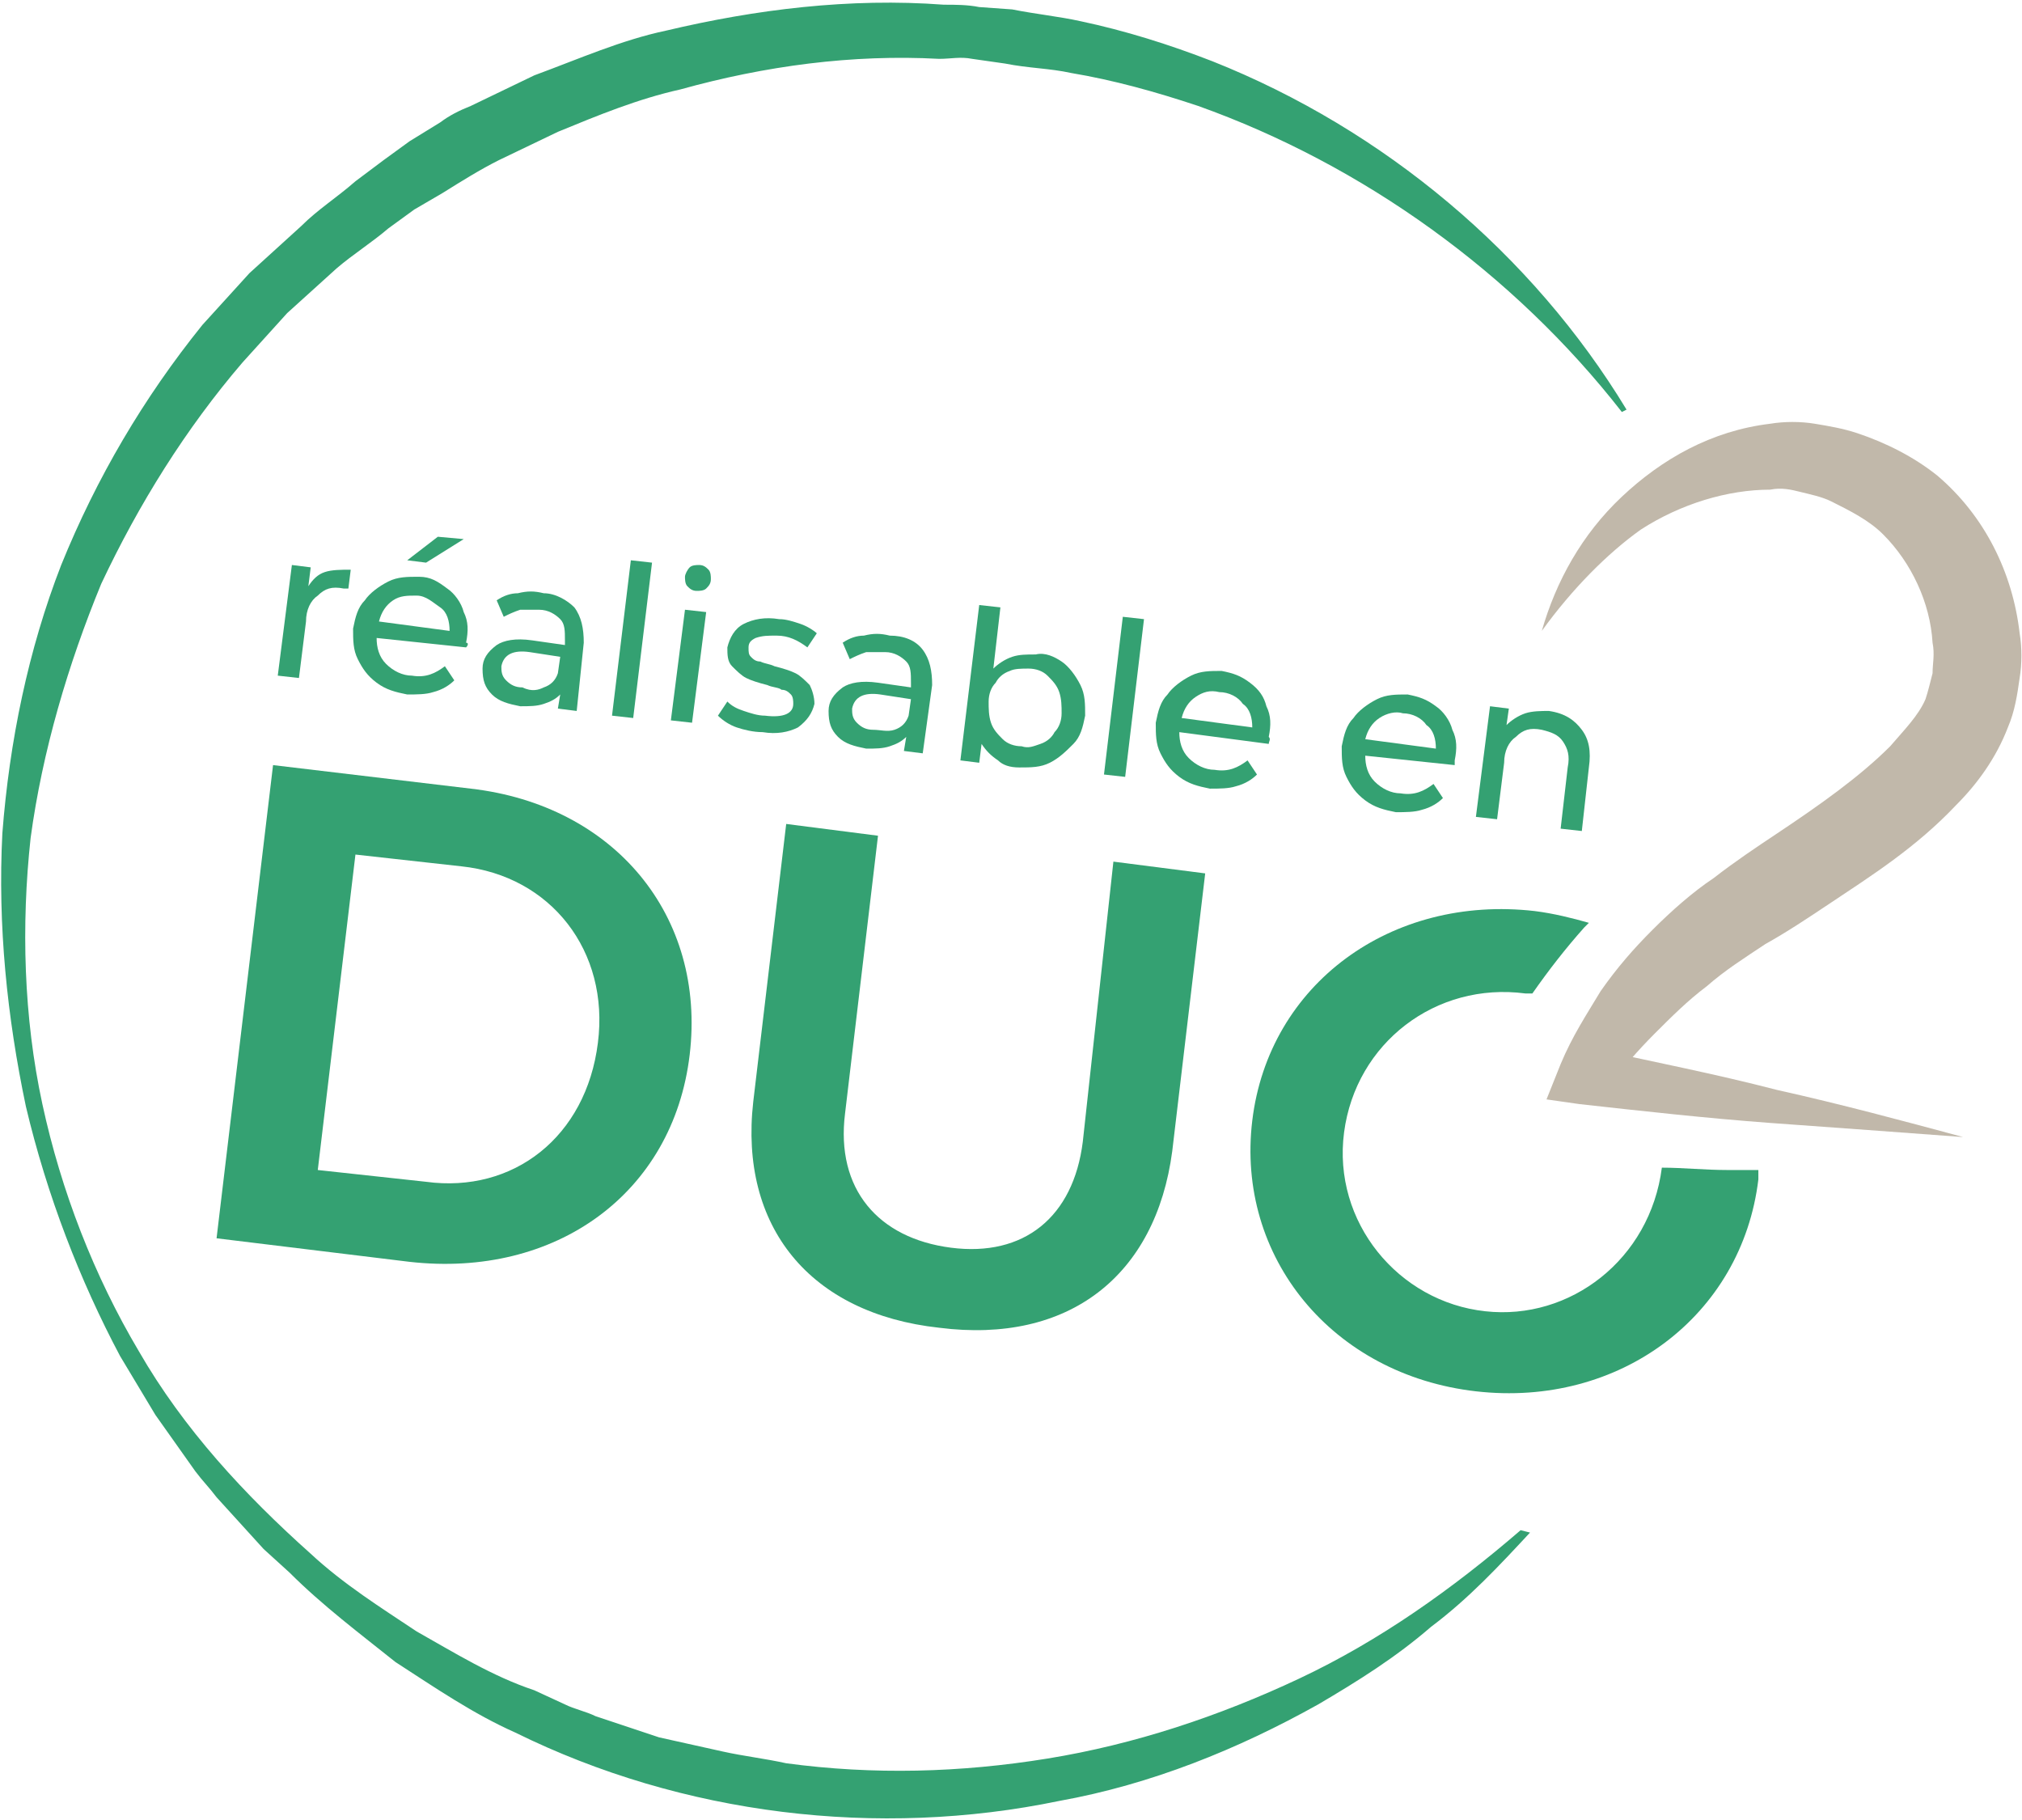
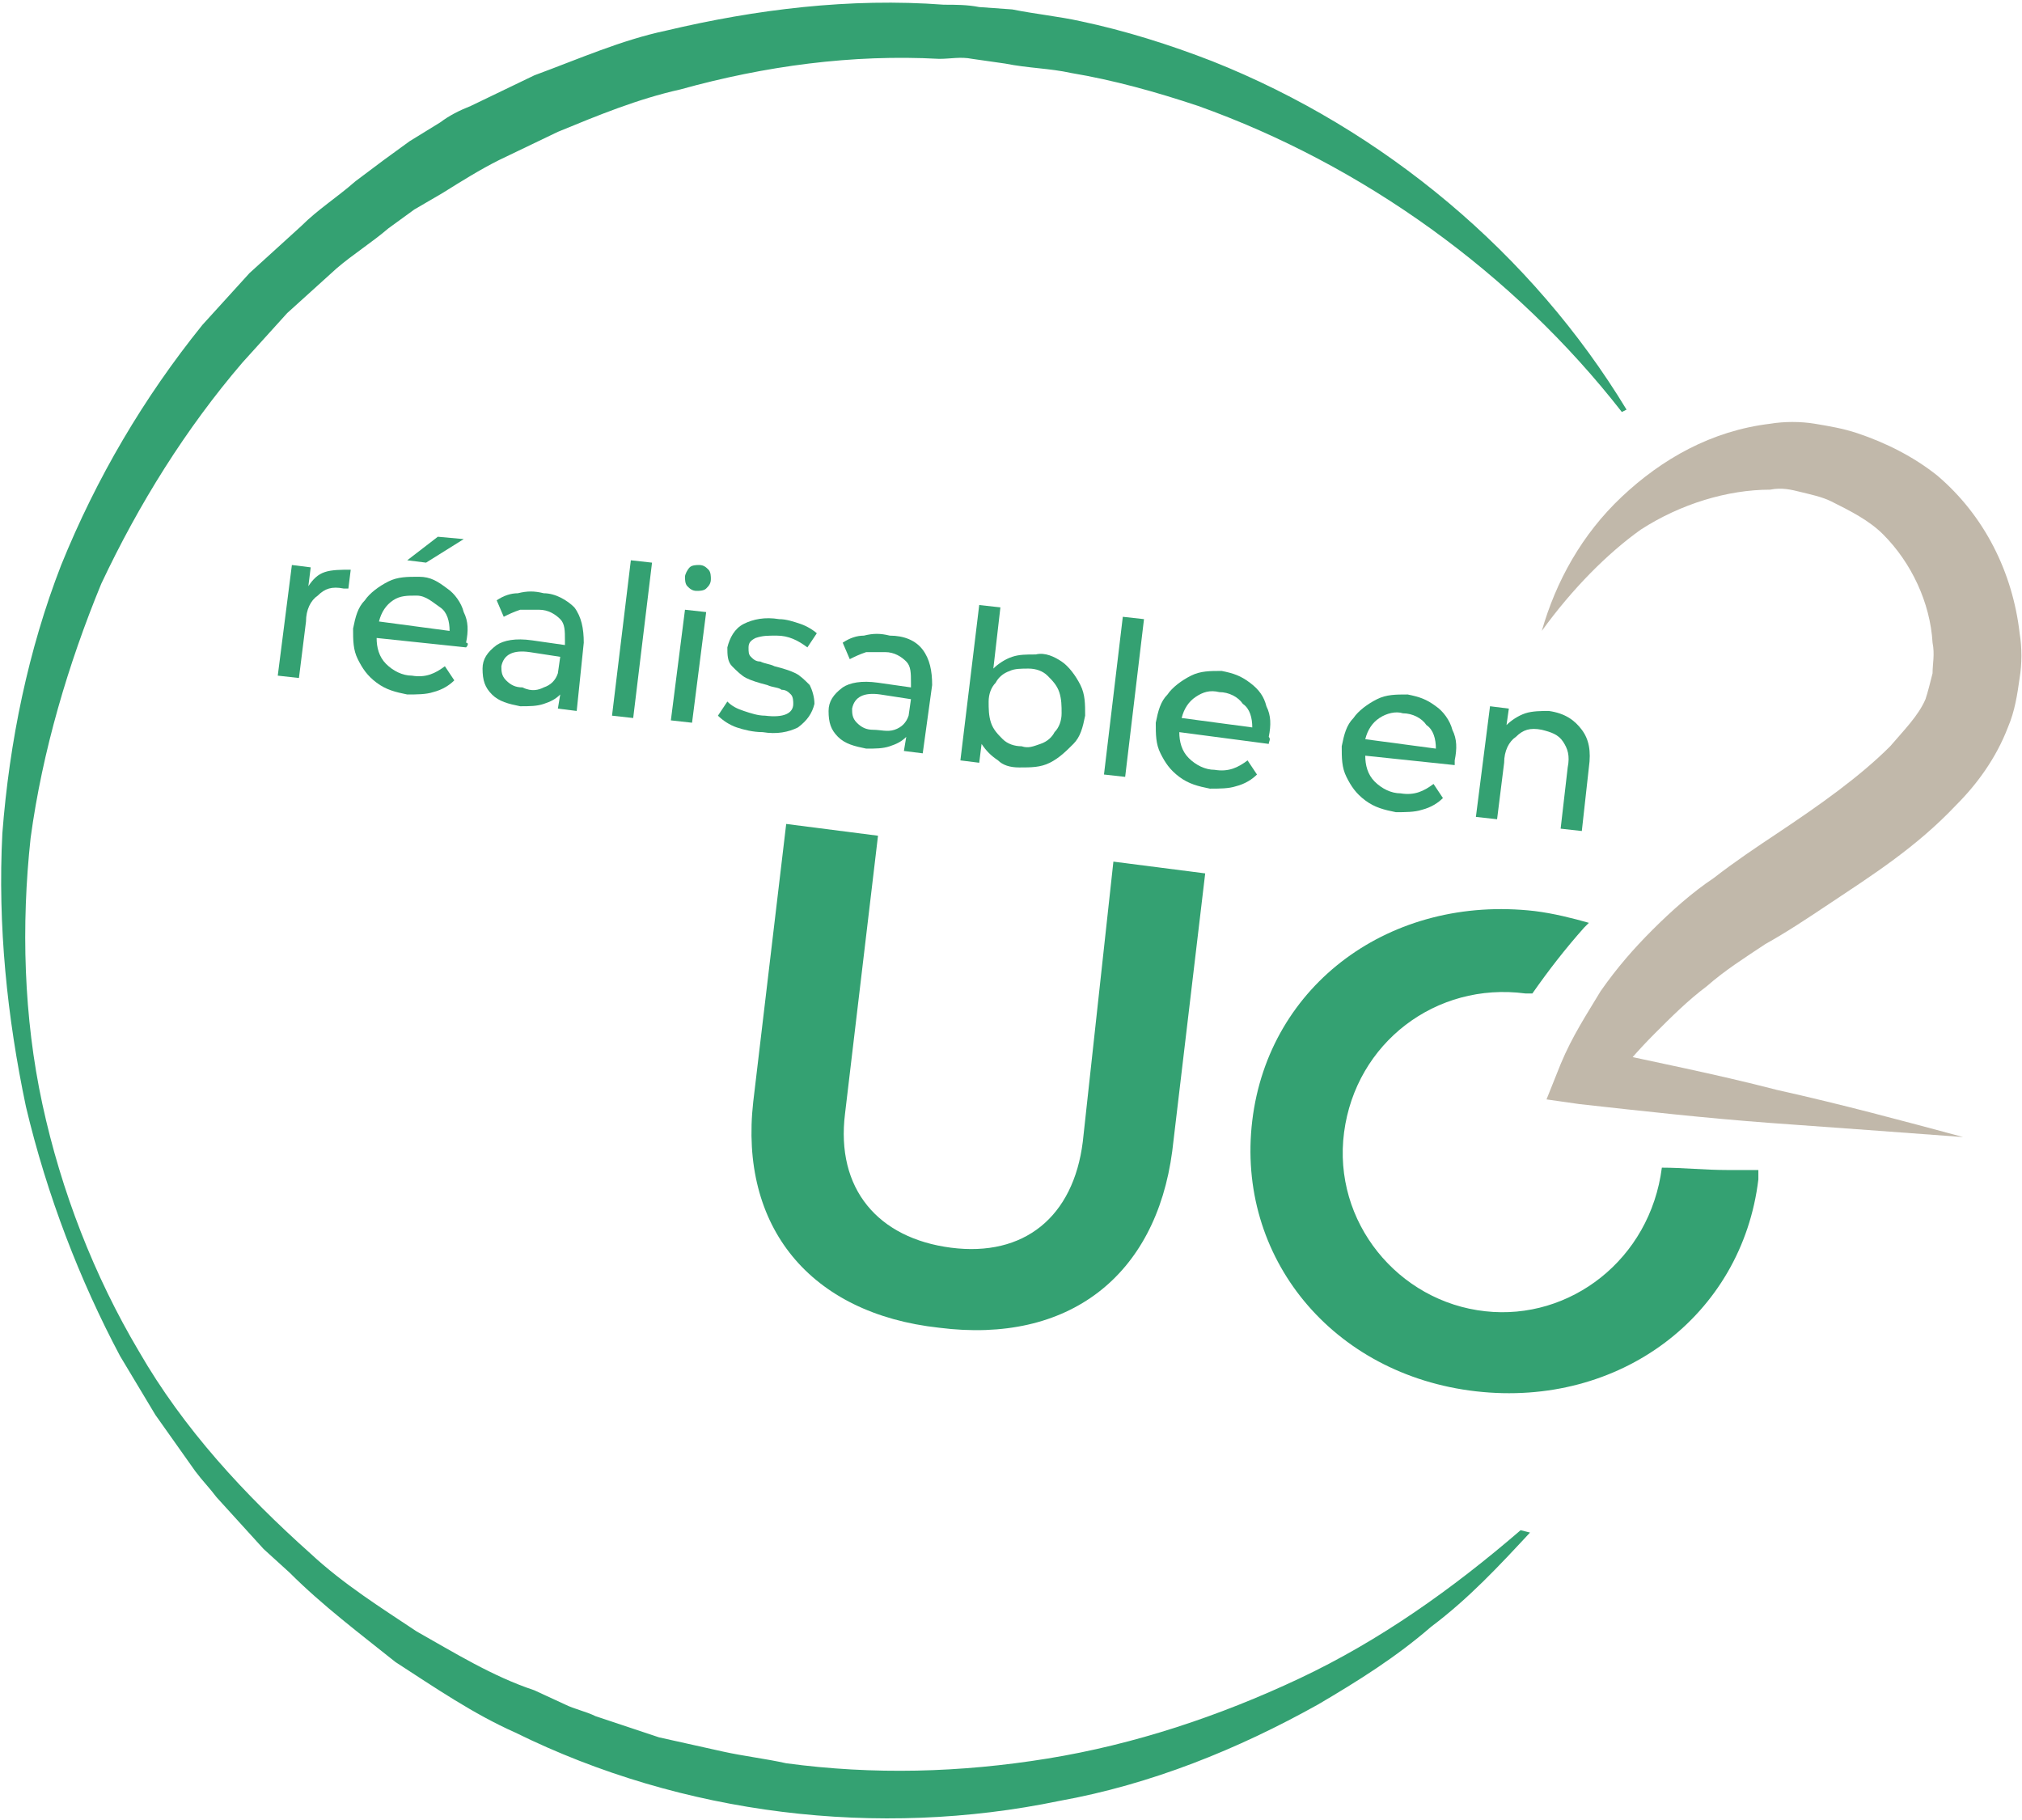
<svg xmlns="http://www.w3.org/2000/svg" version="1.1" id="Calque_1" x="0px" y="0px" width="85.9px" height="77.3px" viewBox="0 0 85.9 77.3" style="enable-background:new 0 0 85.9 77.3;" xml:space="preserve">
  <style type="text/css">
	.st0{fill:#34A172;}
	.st1{fill:#C1B8AA;}
	.st2{enable-background:new    ;}
</style>
  <g>
    <path class="st0" d="M65,65.1c-1.3,1.4-2.6,2.8-4.2,4c-1.5,1.3-3.1,2.3-4.8,3.3c-3.4,1.9-7.1,3.4-11,4.1c-7.7,1.6-16,0.6-23.1-2.9   c-1.8-0.8-3.4-1.9-5.1-3c-1.5-1.2-3.1-2.4-4.5-3.8l-1.1-1l-1-1.1l-1-1.1c-0.3-0.4-0.6-0.7-0.9-1.1l-1.7-2.4l-1.5-2.5   C3.4,54.4,2,50.8,1.1,47c-0.8-3.8-1.2-7.7-1-11.6c0.3-3.9,1.1-7.8,2.5-11.4c1.5-3.7,3.5-7.1,6-10.2l2-2.2l2.2-2   c0.7-0.7,1.5-1.2,2.3-1.9l1.2-0.9L17.4,6l1.3-0.8c0.4-0.3,0.8-0.5,1.3-0.7l2.7-1.3c1.9-0.7,3.7-1.5,5.6-1.9   c3.8-0.9,7.8-1.4,11.8-1.1c0.5,0,1,0,1.5,0.1L43,0.4c1,0.2,2,0.3,2.9,0.5c1.9,0.4,3.8,1,5.6,1.7c7.3,2.9,13.6,8.2,17.6,14.8   l-0.2,0.1c-4.6-5.9-11-10.5-18-13c-1.8-0.6-3.6-1.1-5.4-1.4c-0.9-0.2-1.8-0.2-2.8-0.4l-1.4-0.2c-0.5-0.1-0.9,0-1.4,0   c-3.7-0.2-7.4,0.3-11,1.3c-1.8,0.4-3.5,1.1-5.2,1.8l-2.5,1.2c-0.8,0.4-1.6,0.9-2.4,1.4l-1.2,0.7l-1.1,0.8c-0.7,0.6-1.5,1.1-2.2,1.7   l-2.1,1.9l-1.9,2.1c-2.4,2.8-4.4,6-6,9.4c-1.4,3.4-2.5,7.1-3,10.8C0.9,39.3,1,43.2,1.8,46.9S4,54.2,5.9,57.4   c1.9,3.3,4.5,6.1,7.3,8.6c1.4,1.3,3,2.3,4.5,3.3c1.6,0.9,3.2,1.9,5,2.5l1.3,0.6c0.4,0.2,0.9,0.3,1.3,0.5c0.9,0.3,1.8,0.6,2.7,0.9   l2.7,0.6c0.9,0.2,1.8,0.3,2.7,0.5c3.7,0.5,7.4,0.4,11.1-0.2s7.3-1.8,10.7-3.4s6.5-3.8,9.4-6.3L65,65.1z" />
    <g>
      <path class="st1" d="M65.5,26.8c0.6-2.1,1.7-4.1,3.4-5.7c1.7-1.6,3.8-2.8,6.3-3.1c0.6-0.1,1.3-0.1,1.9,0s1.2,0.2,1.8,0.4    c1.2,0.4,2.4,1,3.4,1.8c2,1.7,3.2,4.1,3.5,6.7c0.1,0.6,0.1,1.3,0,1.9c-0.1,0.7-0.2,1.4-0.5,2.1c-0.5,1.3-1.3,2.4-2.2,3.3    c-1.7,1.8-3.6,3-5.4,4.2c-0.9,0.6-1.8,1.2-2.7,1.7c-0.9,0.6-1.7,1.1-2.5,1.8c-0.8,0.6-1.5,1.3-2.2,2s-1.4,1.5-1.9,2.2l-0.9-1.6    c2.7,0.6,5.3,1.1,8,1.8c2.7,0.6,5.3,1.3,7.9,2c-2.7-0.2-5.4-0.4-8.2-0.6c-2.7-0.2-5.4-0.5-8.1-0.8l-1.4-0.2l0.6-1.5    c0.5-1.2,1.1-2.1,1.7-3.1c0.7-1,1.4-1.8,2.2-2.6c0.8-0.8,1.7-1.6,2.6-2.2c0.9-0.7,1.8-1.3,2.7-1.9c1.8-1.2,3.5-2.4,4.8-3.7    c0.6-0.7,1.2-1.3,1.5-2c0.1-0.3,0.2-0.7,0.3-1.1c0-0.4,0.1-0.8,0-1.3c-0.1-1.7-0.9-3.4-2.1-4.6c-0.6-0.6-1.4-1-2.2-1.4    c-0.4-0.2-0.9-0.3-1.3-0.4s-0.8-0.2-1.3-0.1c-1.8,0-3.8,0.6-5.5,1.7C68.3,23.5,66.8,25,65.5,26.8z" />
    </g>
    <g class="st2">
      <path class="st0" d="M13.8,24.3c0.3-0.1,0.7-0.1,1.1-0.1L14.8,25c0,0-0.1,0-0.2,0c-0.5-0.1-0.8,0-1.1,0.3    c-0.3,0.2-0.5,0.6-0.5,1.1l-0.3,2.4l-0.9-0.1l0.6-4.7l0.8,0.1l-0.1,0.8C13.3,24.6,13.5,24.4,13.8,24.3z" />
      <path class="st0" d="M19.8,27.5L16,27.1c0,0.4,0.1,0.8,0.4,1.1s0.7,0.5,1.1,0.5c0.6,0.1,1-0.1,1.4-0.4l0.4,0.6    c-0.2,0.2-0.5,0.4-0.9,0.5c-0.3,0.1-0.7,0.1-1.1,0.1c-0.5-0.1-0.9-0.2-1.3-0.5c-0.4-0.3-0.6-0.6-0.8-1S15,27.2,15,26.7    c0.1-0.5,0.2-0.9,0.5-1.2c0.2-0.3,0.6-0.6,1-0.8c0.4-0.2,0.8-0.2,1.3-0.2s0.8,0.2,1.2,0.5c0.3,0.2,0.6,0.6,0.7,1    c0.2,0.4,0.2,0.8,0.1,1.3C19.9,27.3,19.9,27.4,19.8,27.5z M16.7,25.5c-0.3,0.2-0.5,0.5-0.6,0.9l3,0.4c0-0.4-0.1-0.8-0.4-1    s-0.6-0.5-1-0.5S17,25.3,16.7,25.5z M18.6,22.8l1.1,0.1l-1.6,1l-0.8-0.1L18.6,22.8z" />
      <path class="st0" d="M24.4,25.8c0.3,0.4,0.4,0.9,0.4,1.5l-0.3,2.9l-0.8-0.1l0.1-0.6c-0.2,0.2-0.4,0.3-0.7,0.4    c-0.3,0.1-0.6,0.1-1,0.1c-0.5-0.1-0.9-0.2-1.2-0.5c-0.3-0.3-0.4-0.6-0.4-1.1c0-0.4,0.2-0.7,0.6-1c0.3-0.2,0.8-0.3,1.5-0.2l1.4,0.2    v-0.2c0-0.4,0-0.7-0.2-0.9c-0.2-0.2-0.5-0.4-0.9-0.4c-0.3,0-0.6,0-0.8,0c-0.3,0.1-0.5,0.2-0.7,0.3l-0.3-0.7    c0.3-0.2,0.6-0.3,0.9-0.3c0.4-0.1,0.7-0.1,1.1,0C23.6,25.2,24.1,25.5,24.4,25.8z M23.1,29.2c0.3-0.1,0.5-0.3,0.6-0.6l0.1-0.7    l-1.3-0.2c-0.7-0.1-1.1,0.1-1.2,0.6c0,0.2,0,0.4,0.2,0.6s0.4,0.3,0.7,0.3C22.6,29.4,22.9,29.3,23.1,29.2z" />
      <path class="st0" d="M26.8,23.8l0.9,0.1l-0.8,6.6L26,30.4L26.8,23.8z" />
      <path class="st0" d="M29.1,25.9L30,26l-0.6,4.7l-0.9-0.1L29.1,25.9z M29.2,24.9c-0.1-0.1-0.1-0.3-0.1-0.4s0.1-0.3,0.2-0.4    s0.3-0.1,0.4-0.1c0.2,0,0.3,0.1,0.4,0.2s0.1,0.3,0.1,0.4c0,0.2-0.1,0.3-0.2,0.4s-0.3,0.1-0.4,0.1C29.4,25.1,29.3,25,29.2,24.9z" />
      <path class="st0" d="M31.3,30.9c-0.3-0.1-0.6-0.3-0.8-0.5l0.4-0.6c0.2,0.2,0.4,0.3,0.7,0.4c0.3,0.1,0.6,0.2,0.9,0.2    c0.8,0.1,1.2-0.1,1.2-0.5c0-0.1,0-0.3-0.1-0.4s-0.2-0.2-0.4-0.2c-0.1-0.1-0.4-0.1-0.6-0.2c-0.4-0.1-0.7-0.2-0.9-0.3    c-0.2-0.1-0.4-0.3-0.6-0.5s-0.2-0.5-0.2-0.8c0.1-0.4,0.3-0.8,0.7-1s0.9-0.3,1.5-0.2c0.3,0,0.6,0.1,0.9,0.2    c0.3,0.1,0.6,0.3,0.7,0.4l-0.4,0.6C33.9,27.2,33.5,27,33,27c-0.4,0-0.6,0-0.9,0.1c-0.2,0.1-0.3,0.2-0.3,0.4c0,0.2,0,0.3,0.1,0.4    s0.2,0.2,0.4,0.2c0.2,0.1,0.4,0.1,0.6,0.2c0.4,0.1,0.7,0.2,0.9,0.3c0.2,0.1,0.4,0.3,0.6,0.5c0.1,0.2,0.2,0.5,0.2,0.8    c-0.1,0.4-0.3,0.7-0.7,1c-0.4,0.2-0.9,0.3-1.5,0.2C32,31.1,31.6,31,31.3,30.9z" />
      <path class="st0" d="M39.2,27.6c0.3,0.4,0.4,0.9,0.4,1.5L39.2,32l-0.8-0.1l0.1-0.6c-0.2,0.2-0.4,0.3-0.7,0.4s-0.6,0.1-1,0.1    c-0.5-0.1-0.9-0.2-1.2-0.5s-0.4-0.6-0.4-1.1c0-0.4,0.2-0.7,0.6-1c0.3-0.2,0.8-0.3,1.5-0.2l1.4,0.2V29c0-0.4,0-0.7-0.2-0.9    c-0.2-0.2-0.5-0.4-0.9-0.4c-0.3,0-0.6,0-0.8,0c-0.3,0.1-0.5,0.2-0.7,0.3l-0.3-0.7c0.3-0.2,0.6-0.3,0.9-0.3c0.4-0.1,0.7-0.1,1.1,0    C38.4,27,38.9,27.2,39.2,27.6z M38,31c0.3-0.1,0.5-0.3,0.6-0.6l0.1-0.7l-1.3-0.2c-0.7-0.1-1.1,0.1-1.2,0.6c0,0.2,0,0.4,0.2,0.6    s0.4,0.3,0.7,0.3S37.7,31.1,38,31z" />
      <path class="st0" d="M45.1,28.1c0.3,0.2,0.6,0.6,0.8,1s0.2,0.8,0.2,1.3c-0.1,0.5-0.2,0.9-0.5,1.2c-0.3,0.3-0.6,0.6-1,0.8    s-0.8,0.2-1.3,0.2c-0.4,0-0.7-0.1-0.9-0.3c-0.3-0.2-0.5-0.4-0.7-0.7l-0.1,0.8l-0.8-0.1l0.8-6.6l0.9,0.1l-0.3,2.6    c0.2-0.2,0.5-0.4,0.8-0.5s0.6-0.1,1-0.1C44.4,27.7,44.8,27.9,45.1,28.1z M44.2,31.6c0.3-0.1,0.5-0.3,0.6-0.5    c0.2-0.2,0.3-0.5,0.3-0.8s0-0.6-0.1-0.9s-0.3-0.5-0.5-0.7s-0.5-0.3-0.8-0.3s-0.6,0-0.8,0.1c-0.3,0.1-0.5,0.3-0.6,0.5    c-0.2,0.2-0.3,0.5-0.3,0.8s0,0.6,0.1,0.9s0.3,0.5,0.5,0.7s0.5,0.3,0.8,0.3C43.7,31.8,43.9,31.7,44.2,31.6z" />
      <path class="st0" d="M47.7,26.2l0.9,0.1L47.8,33l-0.9-0.1L47.7,26.2z" />
      <path class="st0" d="M53.9,31.6l-3.8-0.5c0,0.4,0.1,0.8,0.4,1.1c0.3,0.3,0.7,0.5,1.1,0.5c0.6,0.1,1-0.1,1.4-0.4l0.4,0.6    c-0.2,0.2-0.5,0.4-0.9,0.5c-0.3,0.1-0.7,0.1-1.1,0.1c-0.5-0.1-0.9-0.2-1.3-0.5c-0.4-0.3-0.6-0.6-0.8-1c-0.2-0.4-0.2-0.8-0.2-1.3    c0.1-0.5,0.2-0.9,0.5-1.2c0.2-0.3,0.6-0.6,1-0.8c0.4-0.2,0.8-0.2,1.3-0.2c0.5,0.1,0.8,0.2,1.2,0.5s0.6,0.6,0.7,1    c0.2,0.4,0.2,0.8,0.1,1.3C54,31.4,53.9,31.5,53.9,31.6z M50.8,29.6c-0.3,0.2-0.5,0.5-0.6,0.9l3,0.4c0-0.4-0.1-0.8-0.4-1    c-0.2-0.3-0.6-0.5-1-0.5C51.4,29.3,51.1,29.4,50.8,29.6z" />
      <path class="st0" d="M61.8,32.5L58,32.1c0,0.4,0.1,0.8,0.4,1.1c0.3,0.3,0.7,0.5,1.1,0.5c0.6,0.1,1-0.1,1.4-0.4l0.4,0.6    c-0.2,0.2-0.5,0.4-0.9,0.5c-0.3,0.1-0.7,0.1-1.1,0.1c-0.5-0.1-0.9-0.2-1.3-0.5c-0.4-0.3-0.6-0.6-0.8-1S57,32.2,57,31.7    c0.1-0.5,0.2-0.9,0.5-1.2c0.2-0.3,0.6-0.6,1-0.8c0.4-0.2,0.8-0.2,1.3-0.2c0.5,0.1,0.8,0.2,1.2,0.5c0.3,0.2,0.6,0.6,0.7,1    c0.2,0.4,0.2,0.8,0.1,1.3C61.8,32.3,61.8,32.4,61.8,32.5z M58.6,30.5c-0.3,0.2-0.5,0.5-0.6,0.9l3,0.4c0-0.4-0.1-0.8-0.4-1    c-0.2-0.3-0.6-0.5-1-0.5C59.3,30.2,58.9,30.3,58.6,30.5z" />
      <path class="st0" d="M67.2,31c0.3,0.4,0.4,0.9,0.3,1.6l-0.3,2.7l-0.9-0.1l0.3-2.6c0.1-0.5,0-0.8-0.2-1.1c-0.2-0.3-0.5-0.4-0.9-0.5    c-0.5-0.1-0.8,0-1.1,0.3c-0.3,0.2-0.5,0.6-0.5,1.1l-0.3,2.4l-0.9-0.1l0.6-4.7l0.8,0.1L64,30.8c0.2-0.2,0.5-0.4,0.8-0.5    s0.7-0.1,1-0.1C66.5,30.3,66.9,30.6,67.2,31z" />
    </g>
    <g>
-       <path class="st0" d="M20,33.5l-8.4-1L9.2,52.6l8.2,1c6.2,0.7,11.2-2.9,11.9-8.8S26.1,34.2,20,33.5z M18.1,50.2l-4.6-0.5l1.6-13.4    l4.5,0.5c3.8,0.4,6.3,3.6,5.8,7.5C24.9,48.3,21.8,50.7,18.1,50.2z" />
      <path class="st0" d="M46,48.5c-0.4,3.2-2.5,4.9-5.6,4.5s-4.9-2.5-4.5-5.7l1.4-11.8L33.4,35L32,46.8c-0.6,5.3,2.4,9,7.9,9.6    c5.5,0.7,9.2-2.2,9.9-7.5l1.4-11.8l-3.9-0.5L46,48.5z" />
      <path class="st0" d="M70.6,49.6L70.6,49.6c-0.5,3.9-3.9,6.5-7.5,6.1c-3.7-0.4-6.5-3.8-6-7.6s3.9-6.4,7.7-5.9c0.1,0,0.2,0,0.3,0    c0.7-1,1.4-1.9,2.2-2.8c0.1-0.1,0.1-0.1,0.2-0.2c-0.7-0.2-1.5-0.4-2.3-0.5c-6.1-0.7-11.3,3.1-12,8.9s3.4,10.8,9.5,11.5    s11.3-3.2,12-9c0-0.1,0-0.3,0-0.4c-0.4,0-0.8,0-1.3,0C72.4,49.7,71.5,49.6,70.6,49.6z" />
    </g>
  </g>
</svg>